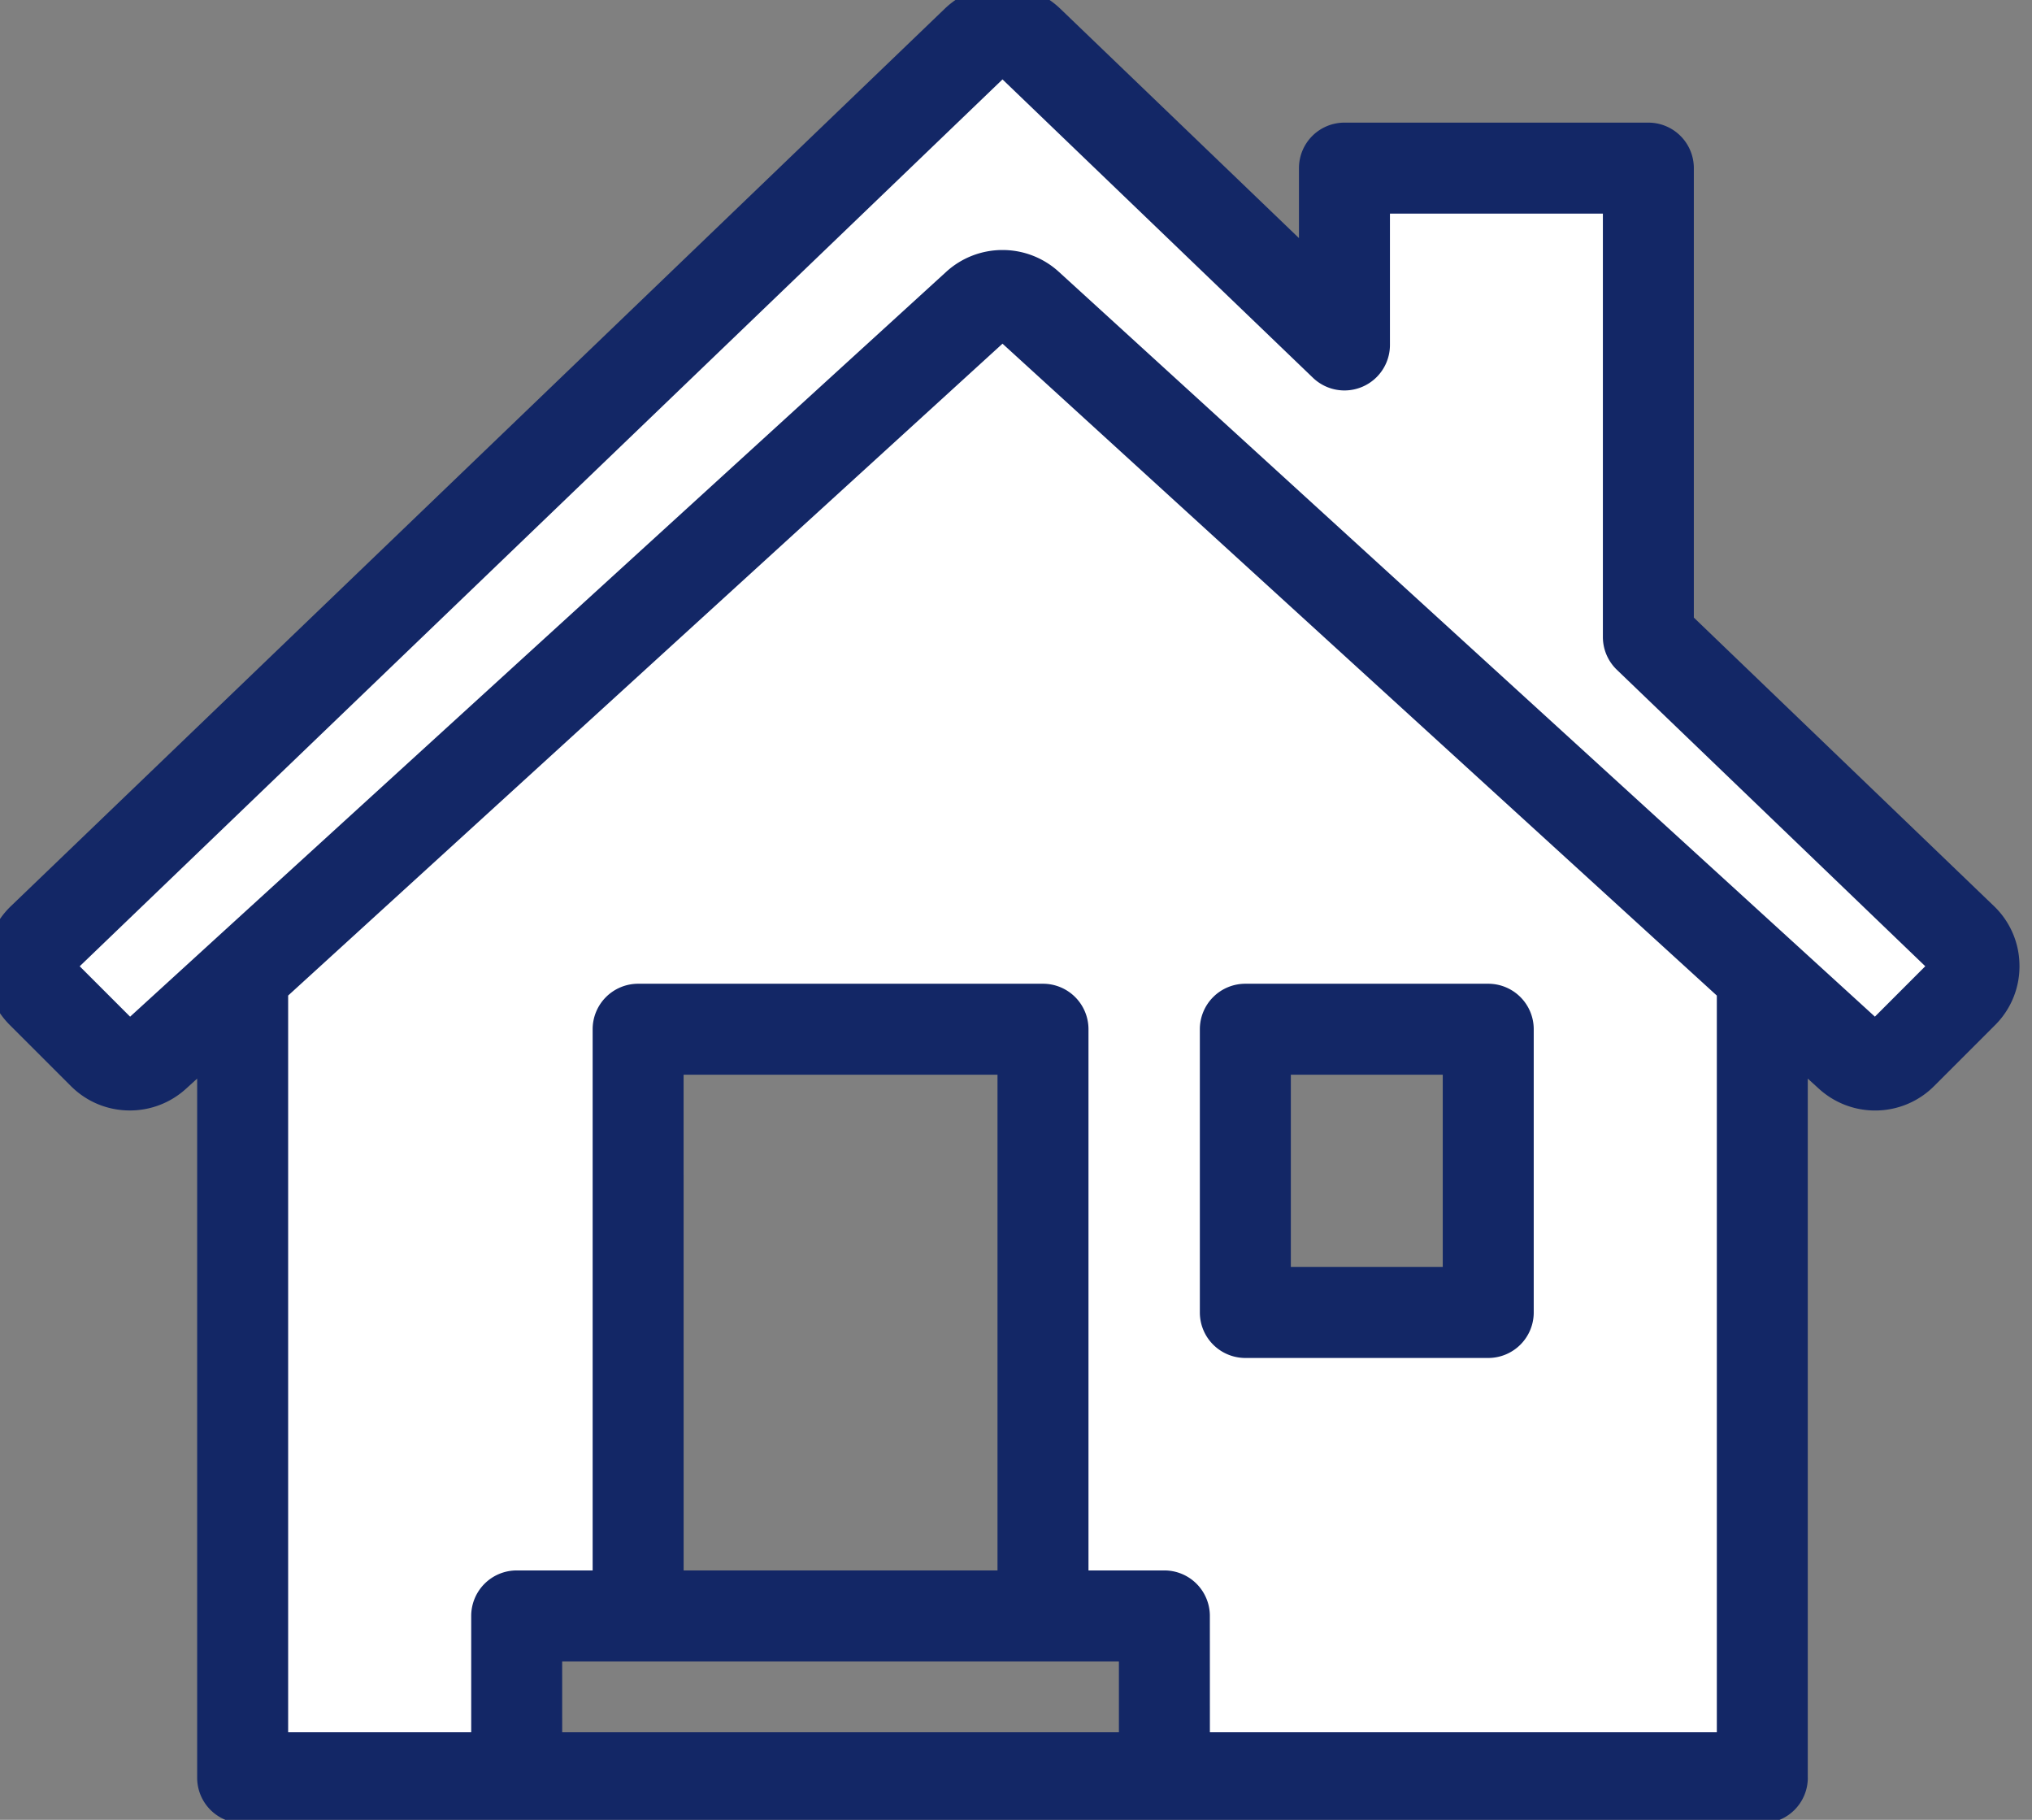
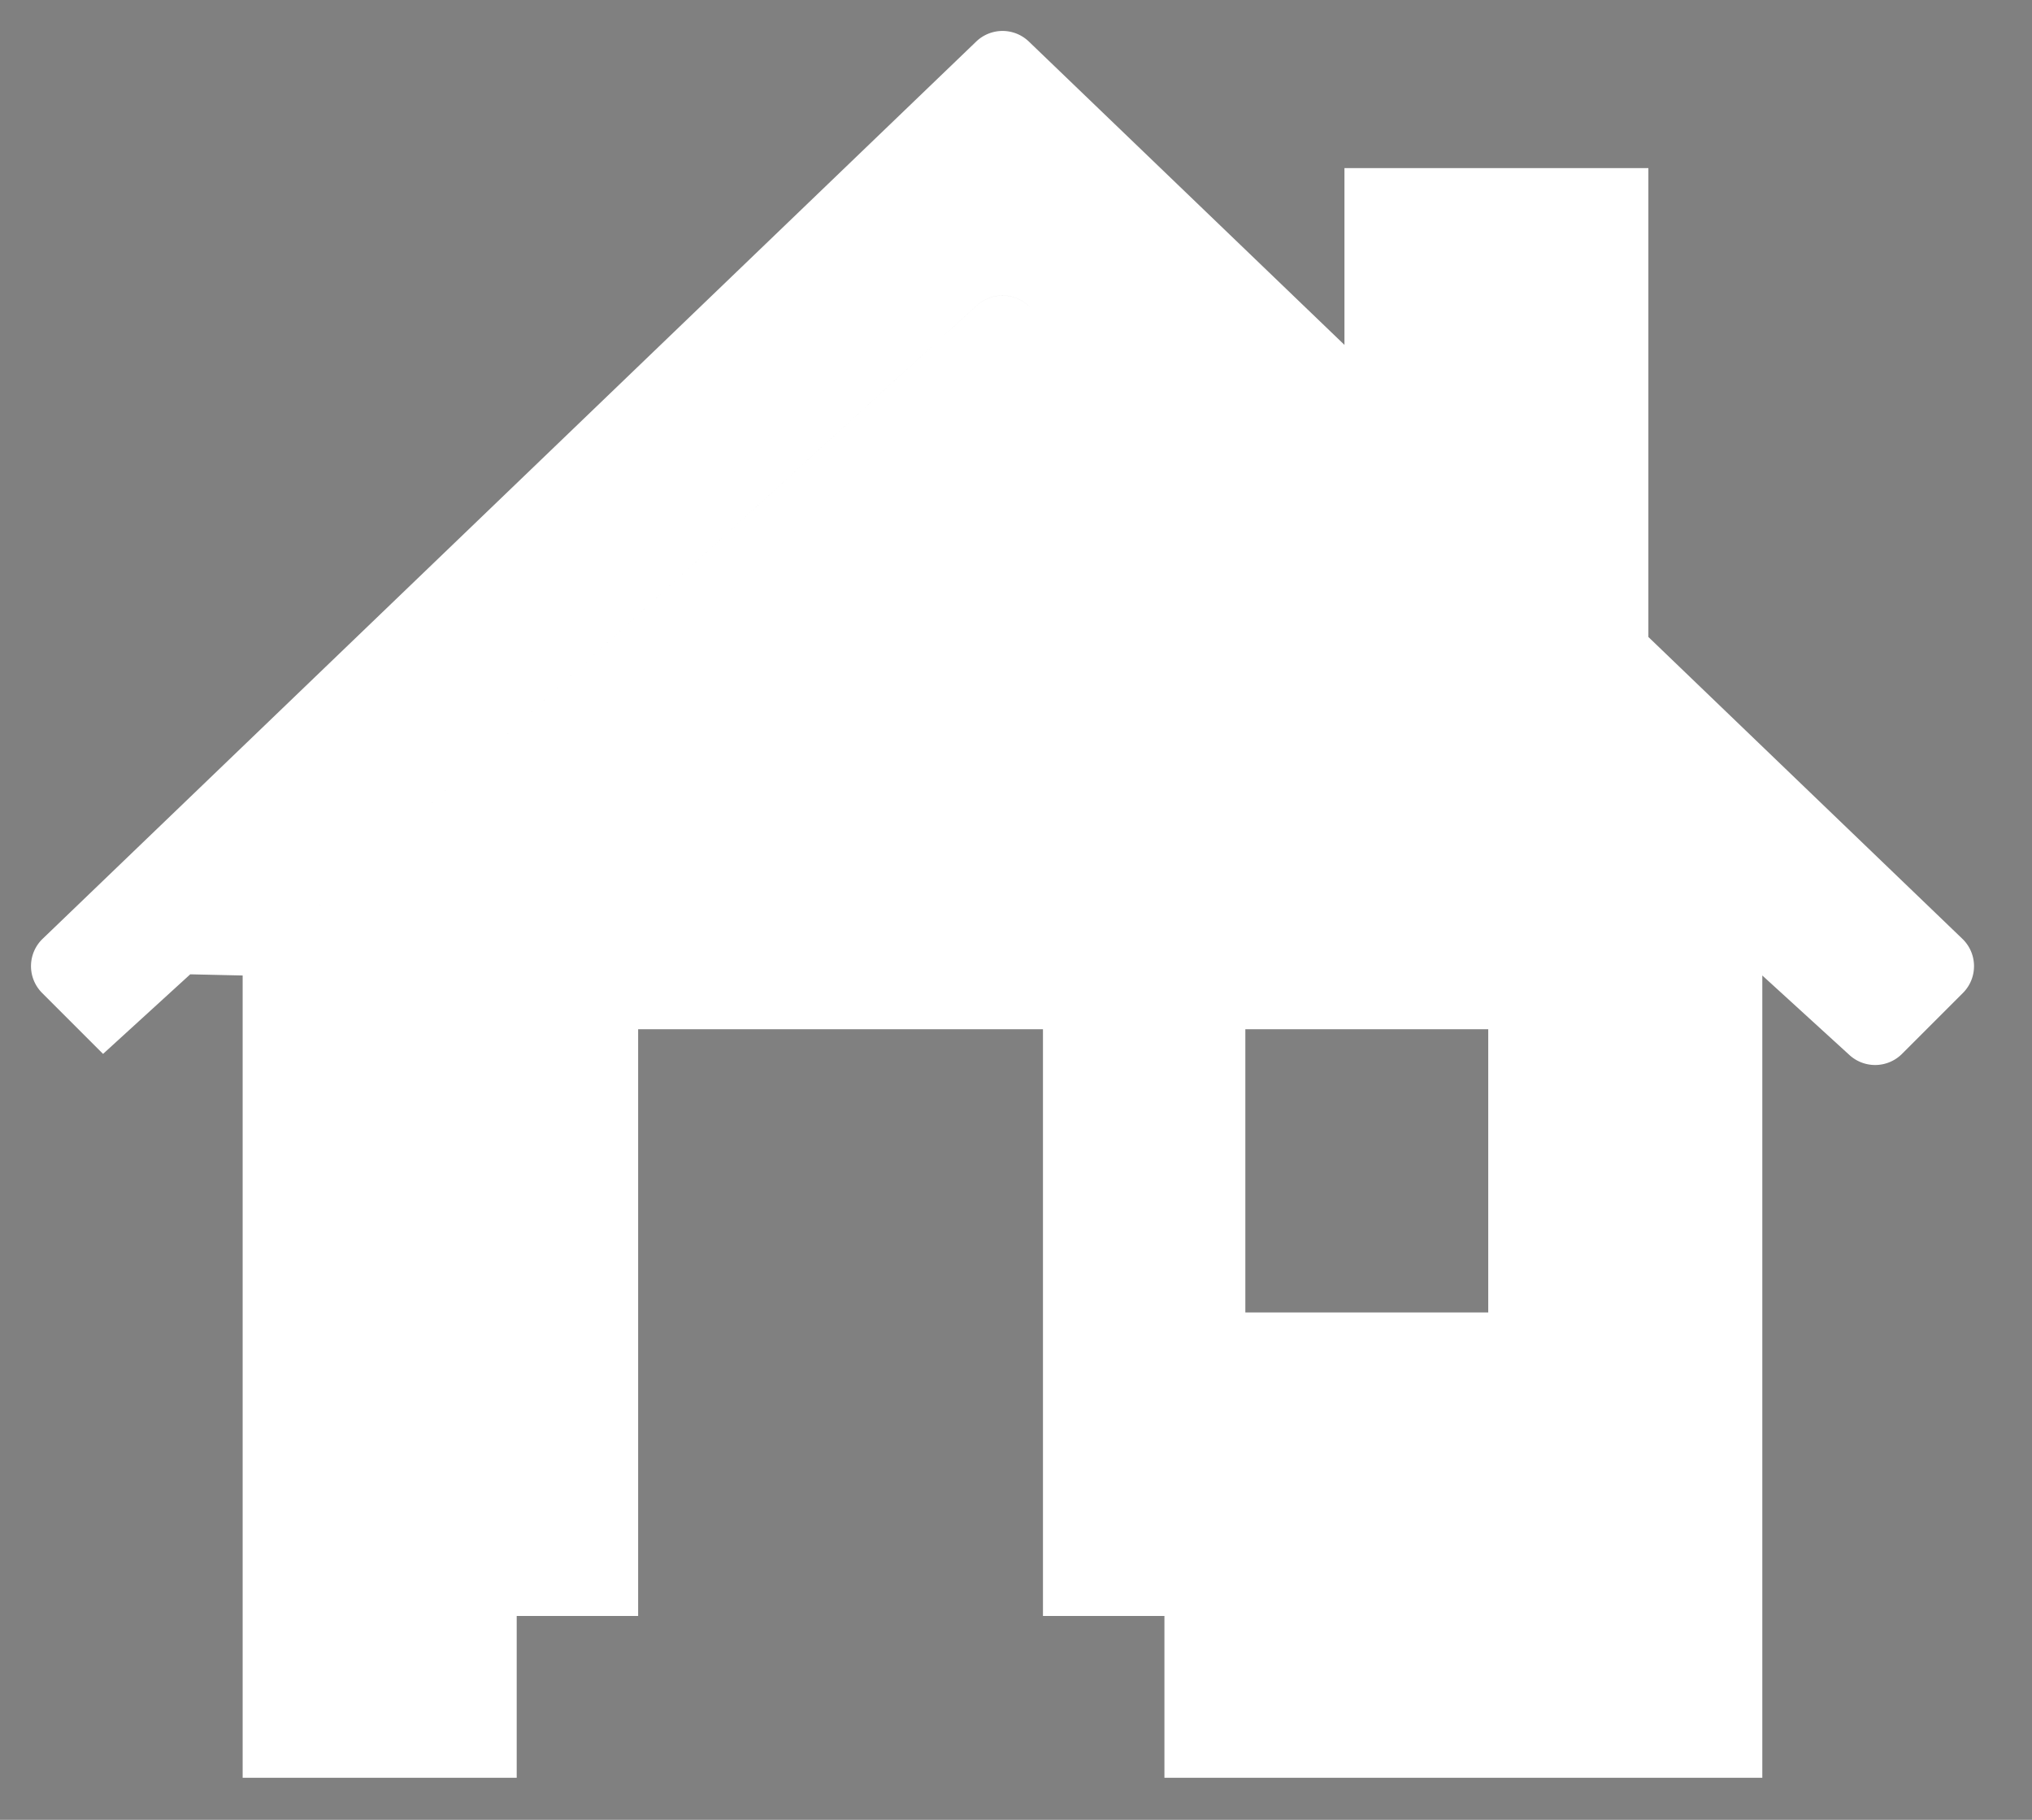
<svg xmlns="http://www.w3.org/2000/svg" width="67" height="60" viewBox="0 0 67 60">
  <rect x="0" y="0" width="67" height="60" fill="#808080" stroke="none" />
  <g>
    <g>
-       <path fill="#fff" d="M17.037 58.613H8.001v-26.45l22.53-20.56 1.68-1.533a1.256 1.256 0 0 1 1.688 0l.072.066 24.137 22.026v26.451H38.394v-5.335h-4.005V33.934H21.041v19.344h-4.004zM8.002 32.162L30.53 11.604l1.68-1.534a1.256 1.256 0 0 1 1.69 0l.071.066 24.137 22.026 2.875 2.624a1.254 1.254 0 0 0 1.73-.039l2.01-2.01c.493-.493.487-1.3-.02-1.786l-10.352-9.95V5.543H44.33v5.828l-10.405-10a1.252 1.252 0 0 0-1.738 0l-30.78 29.58a1.25 1.25 0 0 0-.018 1.787l2.009 2.009c.474.472 1.235.49 1.73.039l2.875-2.624zm33.06 1.772v9.338h8.009v-9.338z" />
+       <path fill="#fff" d="M17.037 58.613H8.001v-26.45l22.53-20.56 1.68-1.533a1.256 1.256 0 0 1 1.688 0l.072.066 24.137 22.026v26.451H38.394v-5.335h-4.005V33.934H21.041v19.344h-4.004zM8.002 32.162L30.53 11.604l1.68-1.534a1.256 1.256 0 0 1 1.69 0l.071.066 24.137 22.026 2.875 2.624a1.254 1.254 0 0 0 1.73-.039l2.01-2.01c.493-.493.487-1.3-.02-1.786l-10.352-9.95V5.543H44.33v5.828l-10.405-10a1.252 1.252 0 0 0-1.738 0l-30.78 29.58a1.25 1.25 0 0 0-.018 1.787l2.009 2.009l2.875-2.624zm33.06 1.772v9.338h8.009v-9.338z" />
    </g>
    <g>
-       <path fill="#132766" d="M42.562 35.434h5.009v6.338h-5.009zm8.009 7.838v-9.338a1.5 1.5 0 0 0-1.5-1.5h-8.009a1.5 1.5 0 0 0-1.5 1.5v9.338a1.5 1.5 0 0 0 1.5 1.5h8.009a1.5 1.5 0 0 0 1.5-1.5zm8.567-12.201a1.398 1.398 0 0 0-.019-.017L34.91 8.96a2.748 2.748 0 0 0-1.854-.717 2.75 2.75 0 0 0-1.856.718L6.99 31.054l-.002.002L4.29 33.52l-1.662-1.662 30.427-29.24 10.235 9.836a1.5 1.5 0 0 0 2.54-1.082V7.043h7.021v13.958c0 .408.166.798.46 1.081l10.17 9.775-1.661 1.662-2.682-2.448zM22.54 35.434H32.89v16.343H22.541zm-4.004 19.343h18.357v2.336H18.537zm21.356-1.5a1.5 1.5 0 0 0-1.5-1.5H35.89V33.934a1.5 1.5 0 0 0-1.5-1.5H21.041a1.5 1.5 0 0 0-1.5 1.5v17.843h-2.504a1.5 1.5 0 0 0-1.5 1.5v3.836H9.501v-24.29l23.554-21.492 23.553 21.493v24.289H39.893zm19.715 5.336V35.562l.364.331c.508.464 1.167.72 1.855.72a2.74 2.74 0 0 0 1.946-.805l2.01-2.01a2.73 2.73 0 0 0 .805-1.973 2.729 2.729 0 0 0-.845-1.955l-9.892-9.508V5.543a1.5 1.5 0 0 0-1.5-1.5H44.33a1.5 1.5 0 0 0-1.5 1.5V7.85L34.964.291a2.74 2.74 0 0 0-1.91-.77 2.74 2.74 0 0 0-1.907.77L.367 29.868a2.73 2.73 0 0 0-.846 1.96c-.007.745.28 1.446.806 1.97l2.012 2.011c.52.518 1.21.803 1.944.803.688 0 1.347-.256 1.855-.72l.363-.331v23.051a1.5 1.5 0 0 0 1.5 1.5h50.107a1.5 1.5 0 0 0 1.5-1.5z" />
-     </g>
+       </g>
  </g>
</svg>